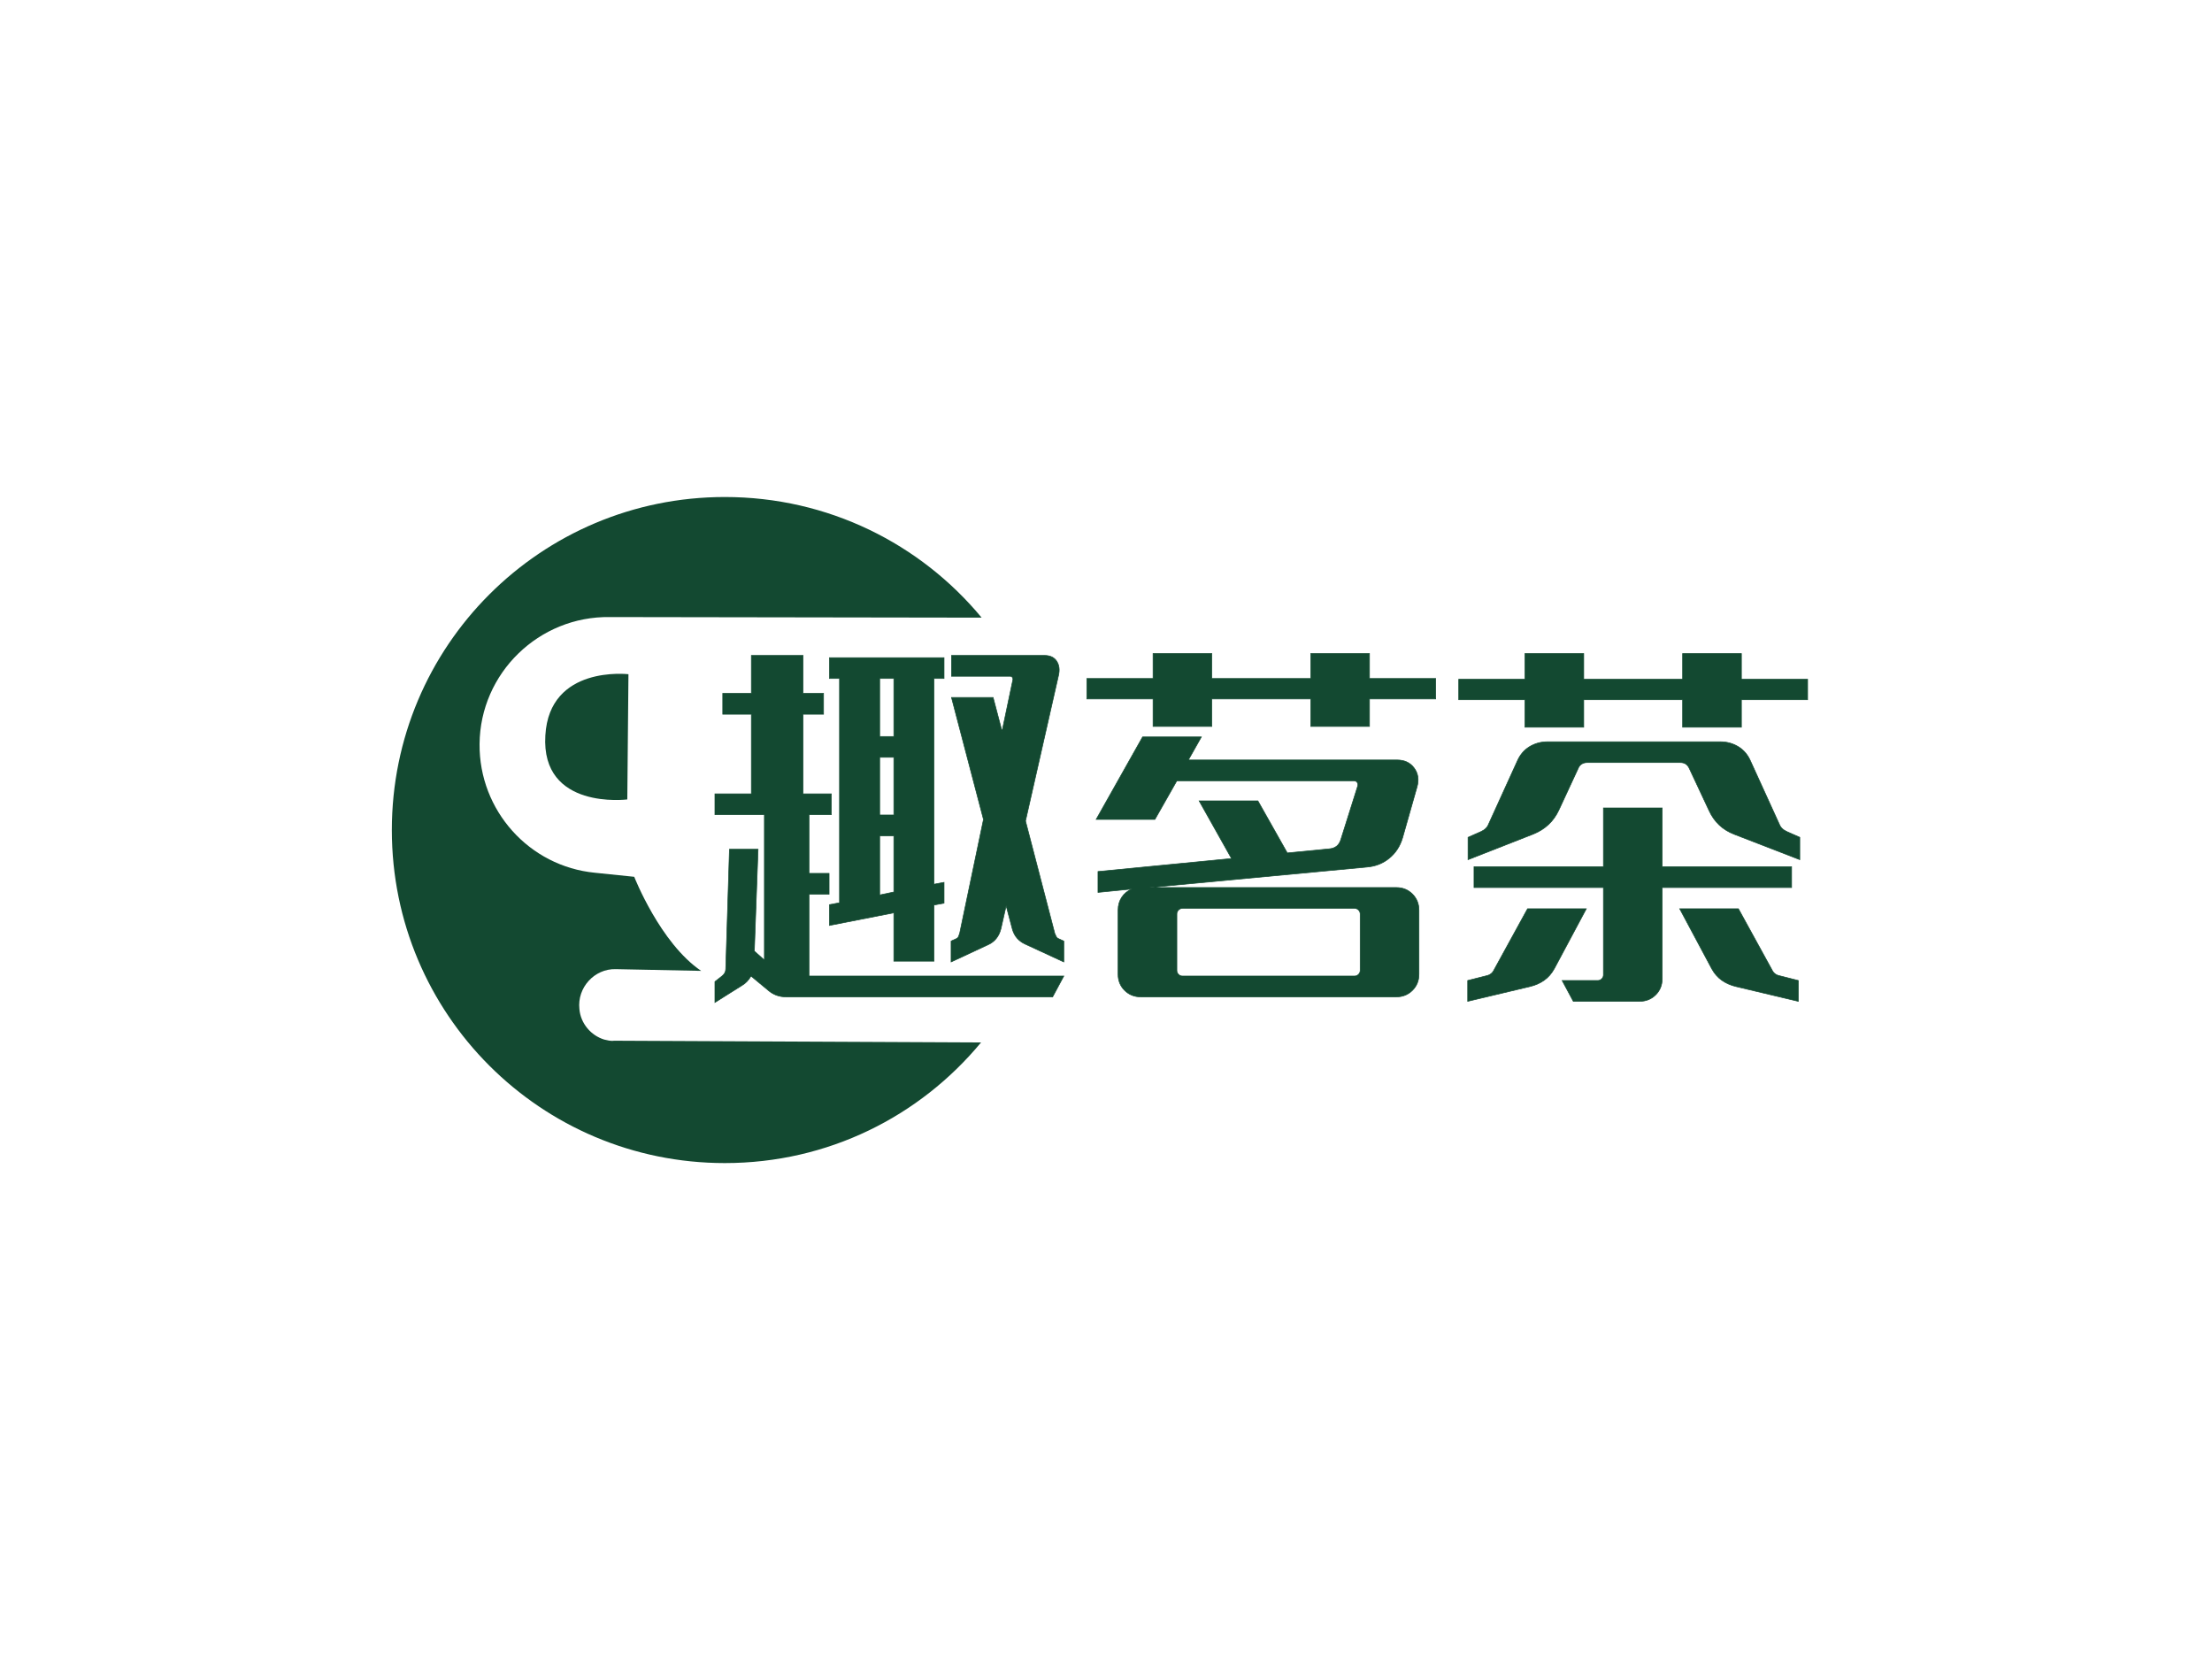
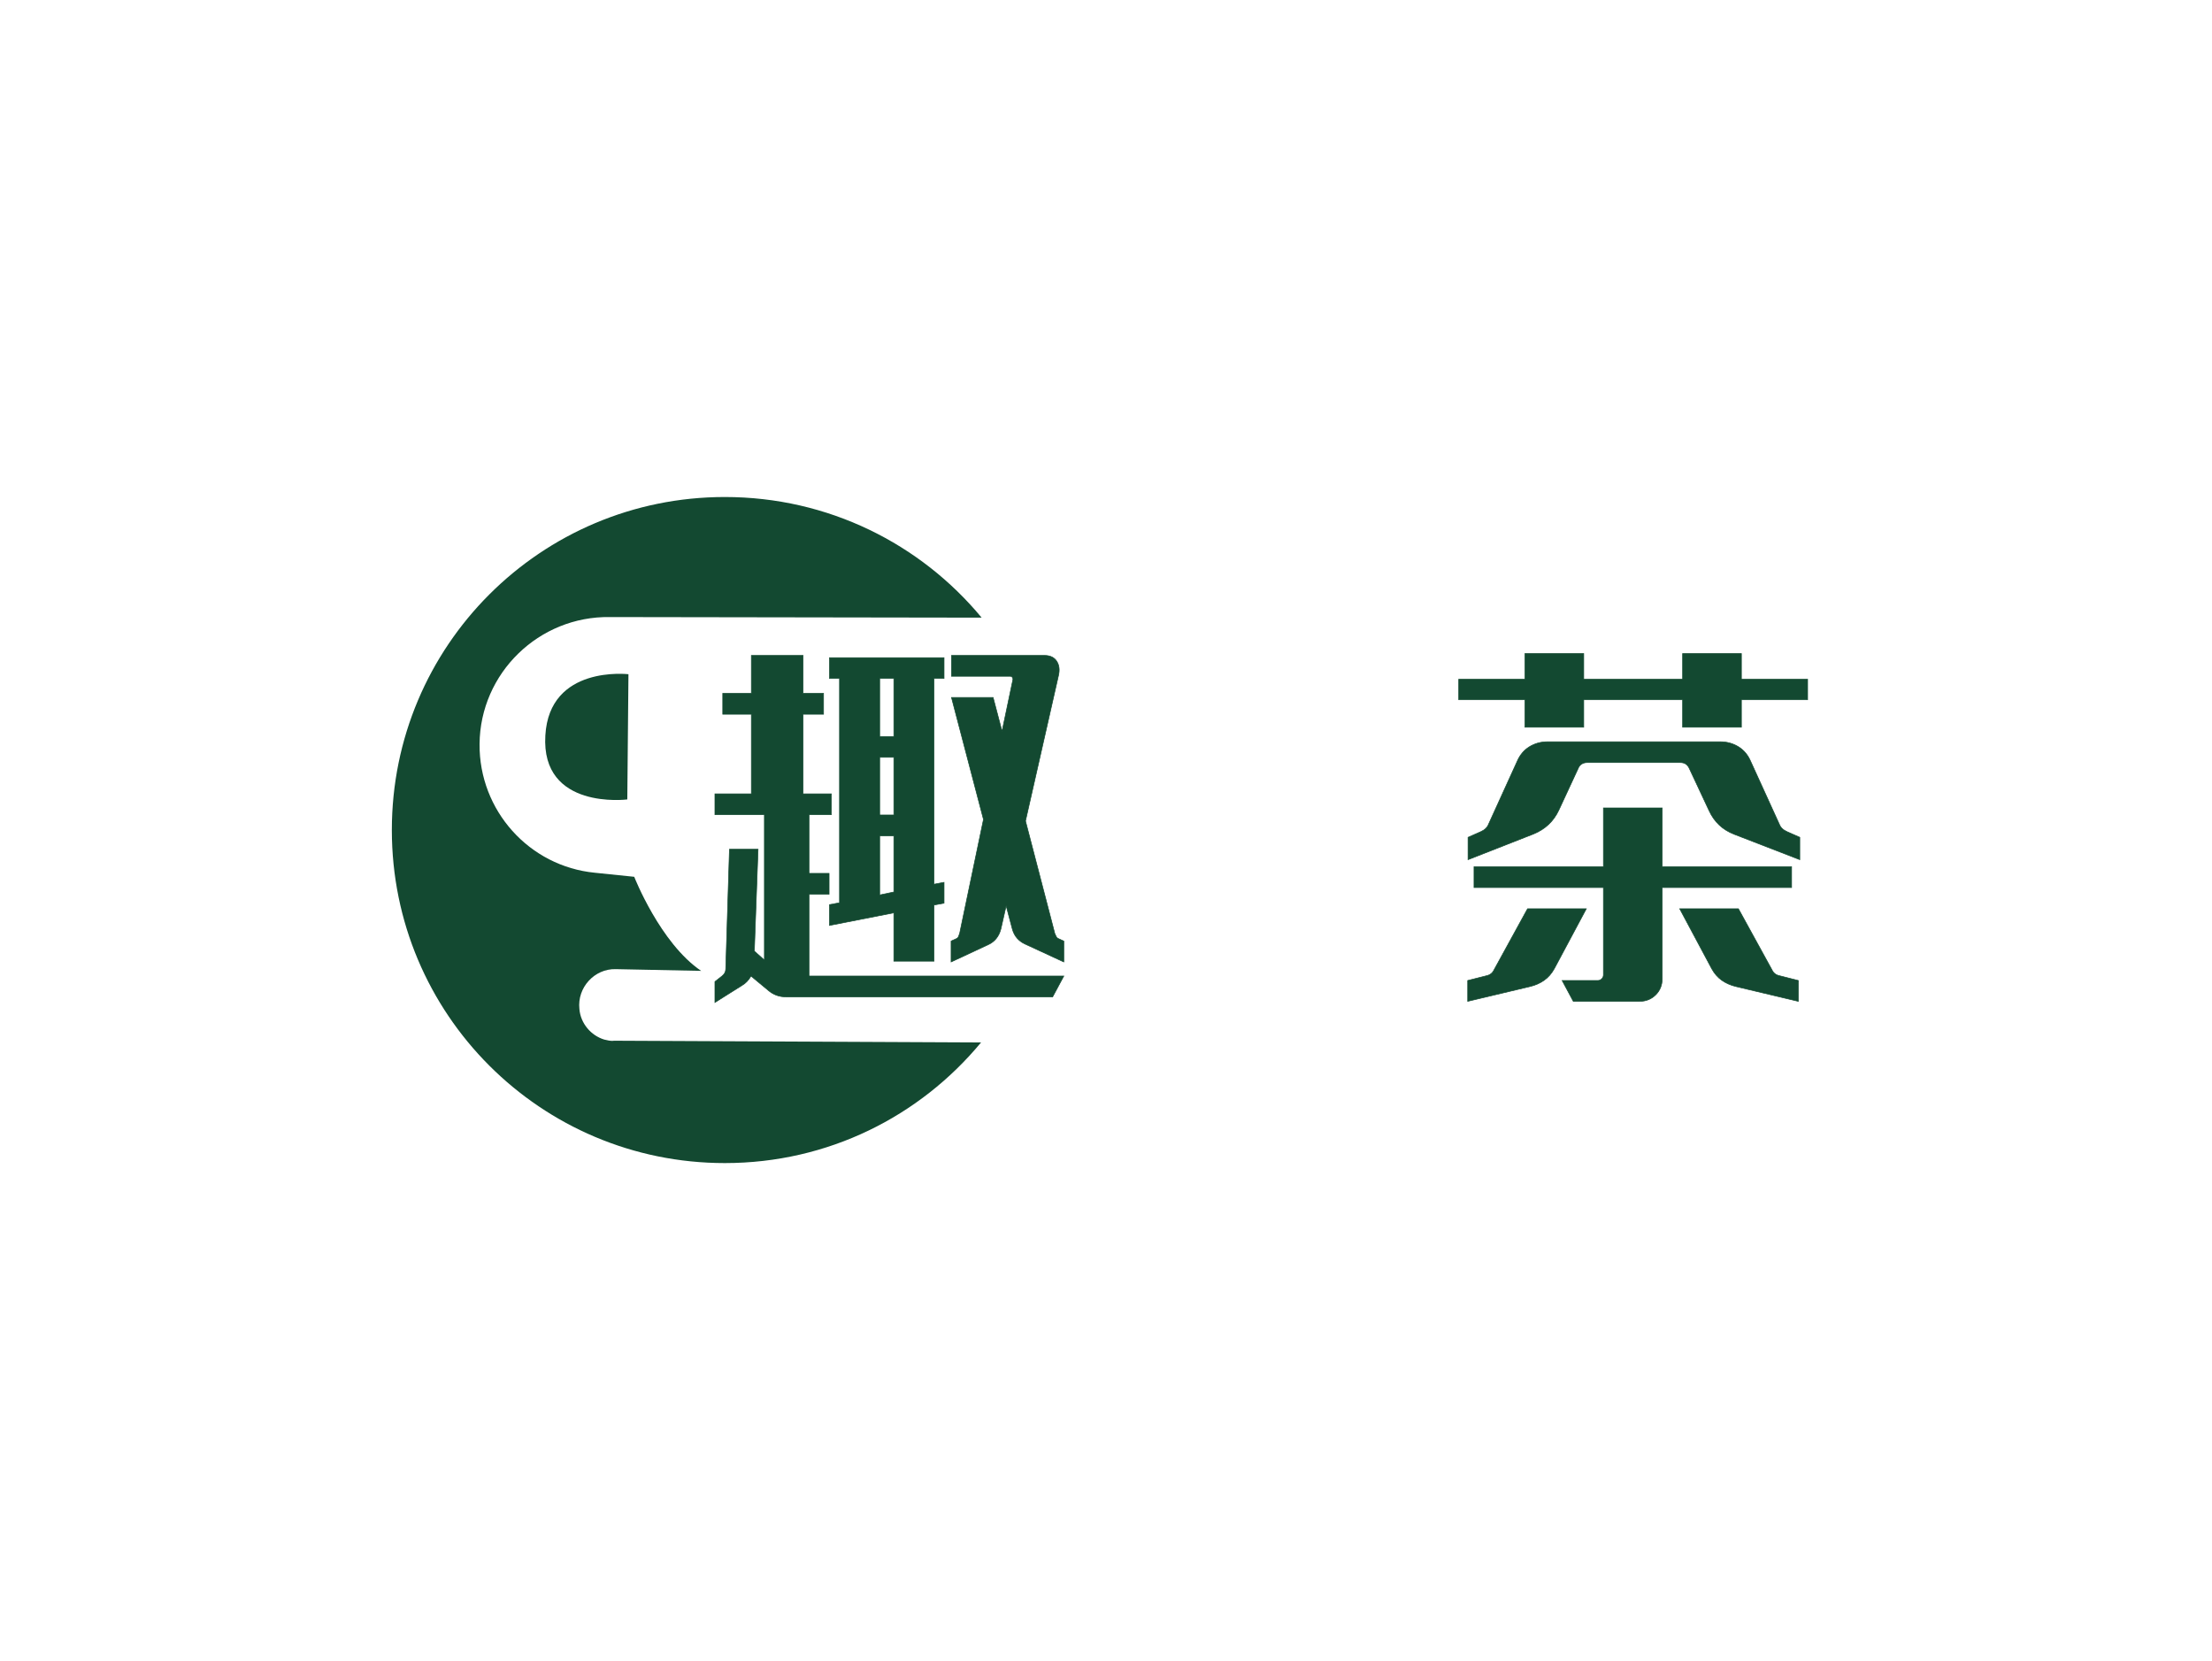
<svg xmlns="http://www.w3.org/2000/svg" data-noselect="" viewBox="160.855 98.543 451.61 339" width="903.22" height="678" ref="svg_canvas" preserveAspectRatio="none" version="1.1" style="background:#e7edea">
  <defs />
  <g id="shape_FRrTFP4WQj" class="text brand_name" ref="shape_FRrTFP4WQj" key="shape_FRrTFP4WQj" mask="">
    <g transform="translate(76.689,0.575) rotate(0,341.776,265.276) scale(1,1)" style="cursor:move;display:inline;opacity:1;" filter="">
      <g style="display:inline">
        <svg version="1.1" width="683.552" height="530.552" viewBox="0 0 683.552 530.552" data-ligature="true" preserveAspectRatio="none" data-parent="shape_FRrTFP4WQj">
          <g data-role="text" data-width="227.79000000000002" data-height="75" transform="translate(227.776, 227.776)">
            <path d="M21.56-9.26L21.56 7.44L73.58 7.44L71.30 11.69L16.86 11.69Q14.81 11.69 13.29 10.40L13.29 10.40L9.72 7.44Q8.96 8.73 7.90 9.34L7.90 9.34L2.35 12.83L2.35 8.58L3.80 7.44Q4.56 6.83 4.56 6.00L4.56 6.00L5.32-18.45L11.16-18.45L10.40 2.35L12.45 4.18L12.45-25.51L2.35-25.51L2.35-29.76L9.79-29.76L9.79-46.01L3.95-46.01L3.95-50.27L9.79-50.27L9.79-58.01L20.35-58.01L20.35-50.27L24.53-50.27L24.53-46.01L20.35-46.01L20.35-29.76L26.12-29.76L26.12-25.51L21.56-25.51L21.56-13.52L25.66-13.52L25.66-9.26L21.56-9.26ZM72.59-0.15L73.58 0.30L73.58 4.56L65.68 0.91Q63.71 0 63.10-2.05L63.10-2.05L61.81-6.91L60.74-2.20Q60.14 0.15 58.09 1.06L58.09 1.06L50.57 4.56L50.57 0.30L51.56-0.15Q51.94-0.30 52.09-0.65Q52.24-0.99 52.32-1.29L52.32-1.29L57.18-24.53L50.65-49.43L59.15-49.43L60.97-42.52L63.17-53.00Q63.25-53.23 63.10-53.49Q62.95-53.76 62.64-53.76L62.64-53.76L50.65-53.76L50.65-58.01L69.63-58.01Q71.37-58.01 72.13-56.83Q72.89-55.66 72.51-53.99L72.51-53.99L65.76-24.22L71.75-1.21Q71.91-0.84 72.06-0.57Q72.21-0.30 72.59-0.15L72.59-0.15ZM27.79-7.52L27.79-53.30L25.74-53.30L25.74-57.55L49.13-57.55L49.13-53.30L47.08-53.30L47.08-11.31L49.13-11.69L49.13-7.44L47.08-7.06L47.08 4.40L38.88 4.40L38.88-5.47L25.74-2.89L25.74-7.14L27.79-7.52ZM38.88-41.46L38.88-53.30L35.99-53.30L35.99-41.46L38.88-41.46ZM38.88-25.44L38.88-37.21L35.99-37.21L35.99-25.44L38.88-25.44ZM35.99-9.11L38.88-9.72L38.88-21.18L35.99-21.18L35.99-9.11Z" transform="translate(0 62) " fill="#134931" stroke="#134931" stroke-width="0.127" data-glyph-w="75.93" data-glyph-h="79.49871000000002" data-glyph-ascender="65.22387" data-glyph-descender="-14.274840000000003" data-kerning="0" />
-             <path d="M60.06-53.30L73.58-53.30L73.58-49.13L60.06-49.13L60.06-43.51L48.06-43.51L48.06-49.13L27.87-49.13L27.87-43.51L15.87-43.51L15.87-49.13L2.35-49.13L2.35-53.30L15.87-53.30L15.87-58.39L27.87-58.39L27.87-53.30L48.06-53.30L48.06-58.39L60.06-58.39L60.06-53.30ZM15.11-10.63L65.53-10.63Q67.50-10.63 68.83-9.30Q70.16-7.97 70.16-6.00L70.16-6.00L70.16 7.06Q70.16 9.04 68.83 10.36Q67.50 11.69 65.53 11.69L65.53 11.69L13.36 11.69Q11.39 11.69 10.06 10.36Q8.73 9.04 8.73 7.06L8.73 7.06L8.73-6.00Q8.73-7.52 9.49-8.66Q10.25-9.79 11.54-10.33L11.54-10.33L4.63-9.64L4.63-13.90L31.89-16.55L25.28-28.32L37.28-28.32L43.28-17.69L51.86-18.53Q53.68-18.68 54.21-20.43L54.21-20.43L57.63-31.28Q57.78-31.74 57.55-32.08Q57.33-32.42 56.87-32.42L56.87-32.42L20.73-32.42L16.25-24.53L4.25-24.53L13.74-41.38L25.74-41.38L23.08-36.67L65.68-36.67Q67.96-36.67 69.17-35.04Q70.39-33.41 69.78-31.21L69.78-31.21L66.82-20.80Q66.06-18.22 64.12-16.63Q62.19-15.03 59.53-14.81L59.53-14.81L15.11-10.63ZM58.16 6.30L58.16-5.24Q58.16-5.69 57.82-6.04Q57.48-6.38 57.02-6.38L57.02-6.38L21.87-6.38Q21.41-6.38 21.07-6.04Q20.73-5.69 20.73-5.24L20.73-5.24L20.73 6.30Q20.73 6.76 21.07 7.10Q21.41 7.44 21.87 7.44L21.87 7.44L57.02 7.44Q57.48 7.44 57.82 7.10Q58.16 6.76 58.16 6.30L58.16 6.30Z" transform="translate(75.93 62) " fill="#134931" stroke="#134931" stroke-width="0.127" data-glyph-w="75.93" data-glyph-h="79.49871000000002" data-glyph-ascender="65.22387" data-glyph-descender="-14.274840000000003" data-kerning="0" />
            <path d="M60.06-53.15L73.58-53.15L73.58-48.97L60.06-48.97L60.06-43.36L48.06-43.36L48.06-48.97L27.87-48.97L27.87-43.36L15.87-43.36L15.87-48.97L2.35-48.97L2.35-53.15L15.87-53.15L15.87-58.39L27.87-58.39L27.87-53.15L48.06-53.15L48.06-58.39L60.06-58.39L60.06-53.15ZM61.96-36.37L67.81-23.54Q68.19-22.55 69.40-22.02L69.40-22.02L71.98-20.88L71.98-16.32L58.62-21.49Q55.05-22.85 53.45-26.35L53.45-26.35L49.43-34.93Q48.90-36.14 47.61-36.14L47.61-36.14L28.55-36.14Q27.94-36.14 27.45-35.84Q26.96-35.54 26.73-34.93L26.73-34.93L22.78-26.42Q21.18-23.01 17.62-21.56L17.62-21.56L4.25-16.32L4.25-20.88L6.83-22.02Q8.05-22.55 8.43-23.54L8.43-23.54L14.27-36.37Q15.11-38.34 16.78-39.37Q18.45-40.39 20.50-40.39L20.50-40.39L55.73-40.39Q57.78-40.39 59.45-39.37Q61.12-38.34 61.96-36.37L61.96-36.37ZM70.31-10.63L43.89-10.63L43.89 7.97Q43.89 9.95 42.56 11.28Q41.23 12.60 39.26 12.60L39.26 12.60L25.74 12.60L23.46 8.35L30.75 8.35Q31.21 8.35 31.55 8.01Q31.89 7.67 31.89 7.21L31.89 7.21L31.89-10.63L5.47-10.63L5.47-14.88L31.89-14.88L31.89-26.88L43.89-26.88L43.89-14.88L70.31-14.88L70.31-10.63ZM16.40-6.30L28.40-6.30L21.87 5.92Q21.03 7.44 19.78 8.31Q18.53 9.19 16.93 9.57L16.93 9.57L4.18 12.60L4.18 8.35L8.05 7.37Q9.11 7.14 9.57 6.15L9.57 6.15L16.40-6.30ZM59.45-6.30L66.29 6.15Q66.74 7.14 67.81 7.37L67.81 7.37L71.68 8.35L71.68 12.60L58.92 9.57Q57.33 9.19 56.07 8.31Q54.82 7.44 53.99 5.92L53.99 5.92L47.46-6.30L59.45-6.30Z" transform="translate(151.86 62) " fill="#134931" stroke="#134931" stroke-width="0.127" data-glyph-w="75.93" data-glyph-h="79.49871000000002" data-glyph-ascender="65.22387" data-glyph-descender="-14.274840000000003" data-kerning="0" />
          </g>
        </svg>
      </g>
    </g>
  </g>
  <g id="shape_dhuPM2f5W7" class="" ref="shape_dhuPM2f5W7" key="shape_dhuPM2f5W7" mask="">
    <g transform="translate(240.855,200) rotate(0,60.208,68.043) scale(1,1)" style="cursor:move;display:inline;opacity:1;" filter="">
      <g style="display:inline">
        <svg version="1.1" id="图层_1" x="0px" y="0px" viewBox="0 0 102.2 115.5" enable-background="new 0 0 102.2 115.5" xml:space="preserve" width="120.415" height="136.086" class="style-removed" preserveAspectRatio="none" data-parent="shape_dhuPM2f5W7">
          <g>
            <path fill="#134931" d="M26.6,41.3c-0.8,13,14.2,11.1,14.2,11.1l0.2-21.7C40.9,30.7,27.3,29.1,26.6,41.3z" stroke-width="0" />
            <path fill="#134931" d="M36.8,94c-2.3-0.7-4.1-2.8-4.3-5.3c-0.4-3.7,2.6-7,6.3-6.9l14.8,0.3C46.5,77.3,42,65.8,42,65.8l-6.8-0.7   C23.8,64,15.1,54.3,15.2,42.8c0.1-12.3,10.3-22.2,22.6-22l64.4,0.1C91.6,8.1,75.6,0,57.7,0C25.8,0,0,25.8,0,57.7   s25.8,57.7,57.7,57.7c17.9,0,33.8-8.1,44.4-20.9l-63.6-0.3C37.9,94.3,37.3,94.1,36.8,94z" stroke-width="0" />
          </g>
        </svg>
      </g>
    </g>
  </g>
</svg>